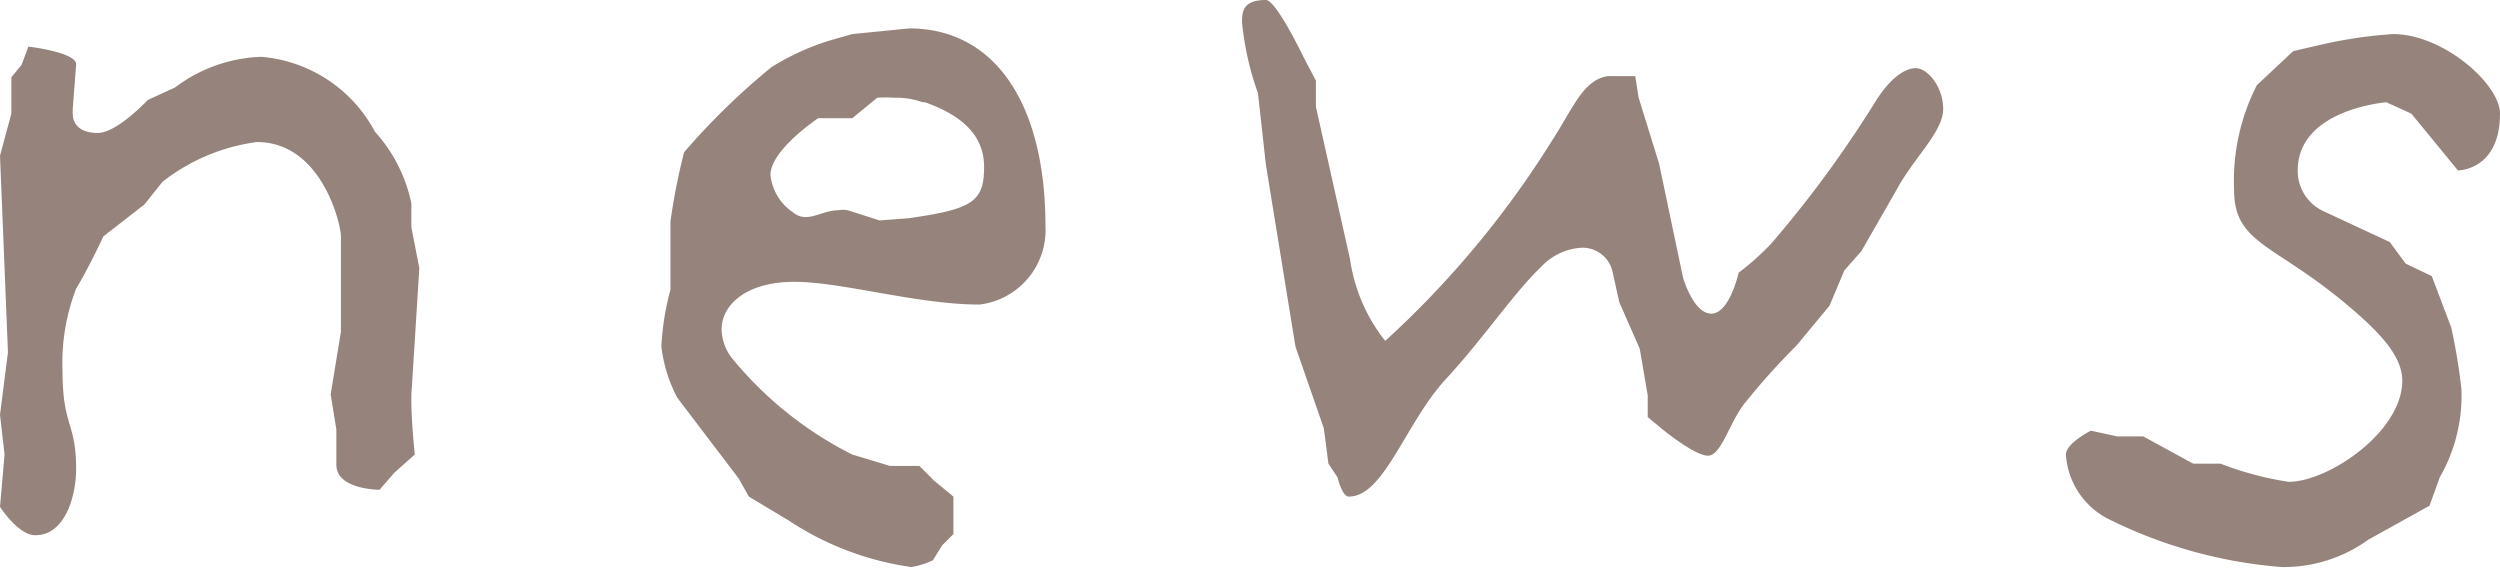
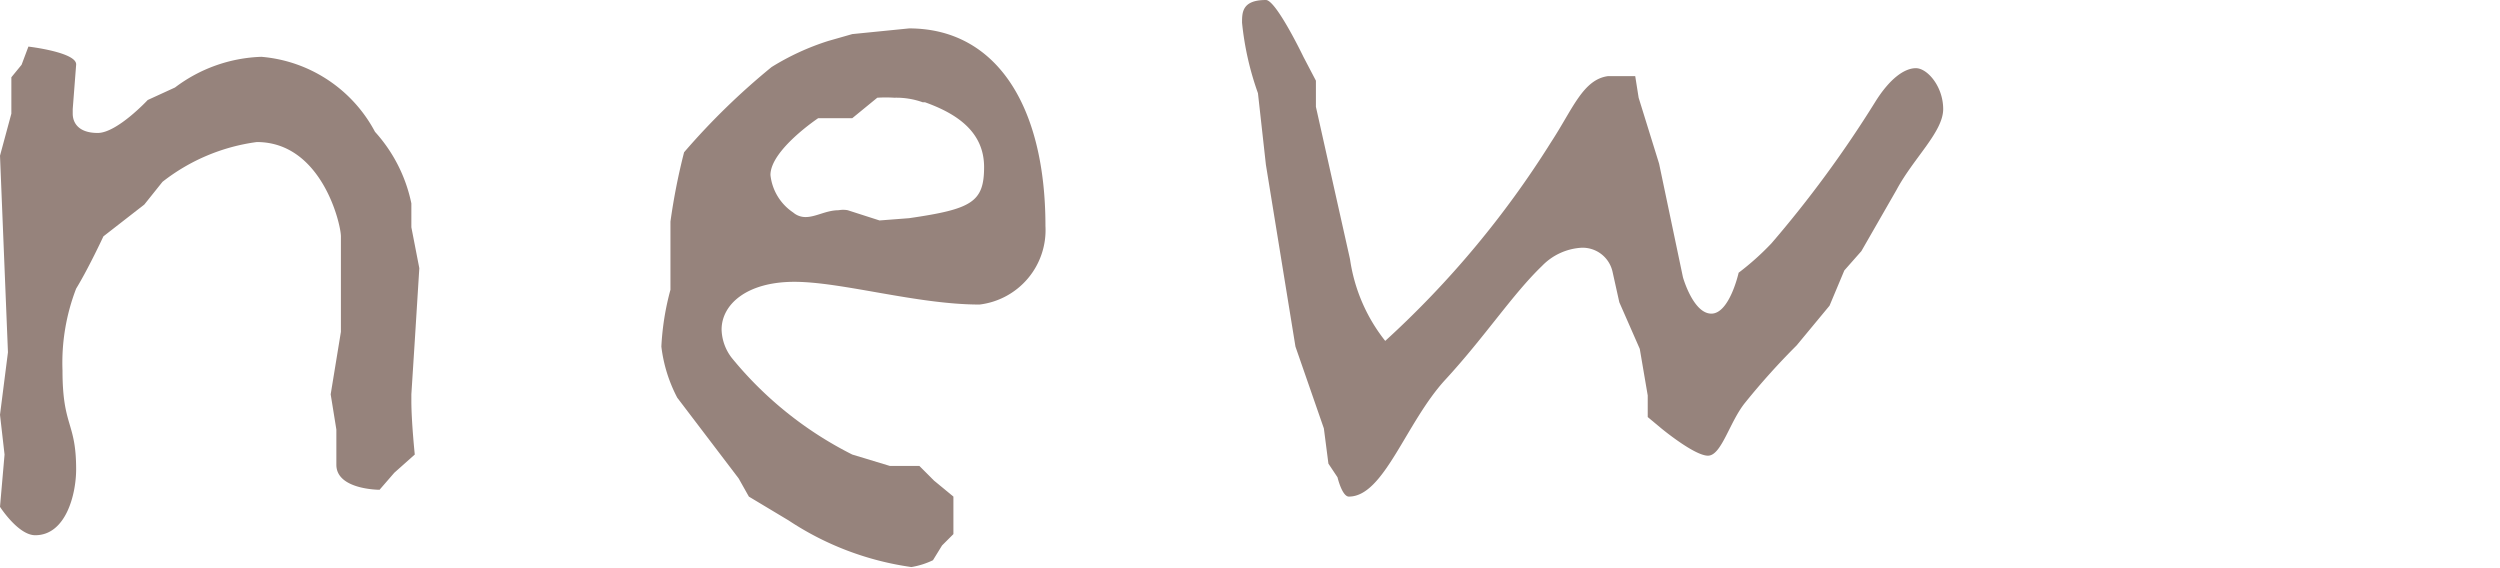
<svg xmlns="http://www.w3.org/2000/svg" viewBox="0 0 44 10">
  <defs>
    <style>.cls-1{fill:#96837c;}</style>
  </defs>
  <title>news</title>
  <g id="レイヤー_2" data-name="レイヤー 2">
    <g id="index.html">
      <path class="cls-1" d="M7.3,6l-.06.94v.12c0,.36.06.94.06.94l-.36.32-.26.3s-.76,0-.76-.44v0l0-.62-.1-.62L6,5.84V4.16C6,3.94,5.66,2.5,4.52,2.5a3.42,3.42,0,0,0-1.66.7l-.32.4-.72.56s-.26.56-.48.92A3.63,3.63,0,0,0,1.1,6.52c0,1,.24.9.24,1.74,0,.44-.18,1.16-.72,1.16-.3,0-.62-.5-.62-.5L.08,8,0,7.3.14,6.2,0,2.74.2,2l0-.64.18-.22L.5.82s.86.1.84.32l-.06.78V2c0,.16.1.34.44.34s.88-.58.88-.58l.48-.22A2.66,2.66,0,0,1,4.6,1a2.5,2.5,0,0,1,2,1.32,2.68,2.68,0,0,1,.64,1.26V4l.14.72Z" />
      <path class="cls-1" d="M17.24,5.36c-1.1,0-2.42-.4-3.26-.4s-1.28.4-1.28.84a.85.85,0,0,0,.18.5A6.5,6.5,0,0,0,15,8l.66.2.52,0,.26.26.34.28,0,.66-.2.2-.16.26a1.4,1.4,0,0,1-.38.12,5.22,5.22,0,0,1-2.16-.82l-.7-.42L13,8.42,11.92,7a2.59,2.59,0,0,1-.28-.9,4.65,4.65,0,0,1,.16-1l0-1.2a10.91,10.91,0,0,1,.24-1.22,12.25,12.25,0,0,1,1.54-1.5,4.42,4.42,0,0,1,1-.46L15,.6l1-.1c1.52,0,2.4,1.34,2.4,3.48A1.32,1.32,0,0,1,17.24,5.36Zm-1-3.56a1.38,1.38,0,0,0-.5-.08,2.39,2.39,0,0,0-.3,0L15,2.08l-.6,0s-.84.56-.84,1a.91.91,0,0,0,.4.66.33.33,0,0,0,.22.08c.18,0,.36-.12.58-.12a.44.44,0,0,1,.16,0l.56.18L16,3.84c1.1-.16,1.32-.28,1.32-.9S16.84,2,16.28,1.8Z" />
      <path class="cls-1" d="M33.38,3.34l-.62,1.08-.3.34-.26.62-.58.7a12.5,12.5,0,0,0-.9,1c-.28.34-.42.94-.66.94s-.82-.48-.82-.48L29,7.34l0-.38-.14-.82-.36-.82-.12-.54a.54.54,0,0,0-.54-.42,1.05,1.05,0,0,0-.7.32c-.52.5-1,1.24-1.7,2s-1.08,2.06-1.7,2.06c-.12,0-.2-.34-.2-.34l-.16-.24-.08-.62L22.8,6.1l-.52-3.2-.14-1.26A5.22,5.22,0,0,1,21.86.4c0-.18,0-.4.42-.4.18,0,.66,1,.66,1l.22.42,0,.46.6,2.68A3,3,0,0,0,24.38,6,16.77,16.77,0,0,0,27.3,2.5c.38-.58.56-1.1,1-1.16l.48,0,.06.38.36,1.16.42,2s.18.64.5.64.48-.72.48-.72a4.7,4.7,0,0,0,.58-.52A20,20,0,0,0,33,1.8c.26-.42.52-.6.72-.6s.48.32.48.72S33.68,2.78,33.38,3.34Z" />
-       <path class="cls-1" d="M43.26,3l-.82-1L42,1.8S40.44,1.92,40.44,3a.78.78,0,0,0,.46.72l1.16.54.28.38.46.22.34.9a9.87,9.87,0,0,1,.18,1.08,2.87,2.87,0,0,1-.38,1.56l-.18.5-1.08.6a2.54,2.54,0,0,1-1.52.48,8.27,8.27,0,0,1-3.08-.86A1.37,1.37,0,0,1,36.36,8c0-.2.44-.42.44-.42l.46.1h.46l.88.48.48,0a5.66,5.66,0,0,0,1.2.32c.7,0,2-.88,2-1.78,0-.38-.3-.76-.86-1.24-1.36-1.18-2.1-1.14-2.1-2.12a3.7,3.7,0,0,1,.4-1.84l.64-.6.52-.12A7.88,7.88,0,0,1,42.12.6C43,.6,44,1.48,44,2,44,3,43.26,3,43.26,3Z" />
    </g>
  </g>
</svg>